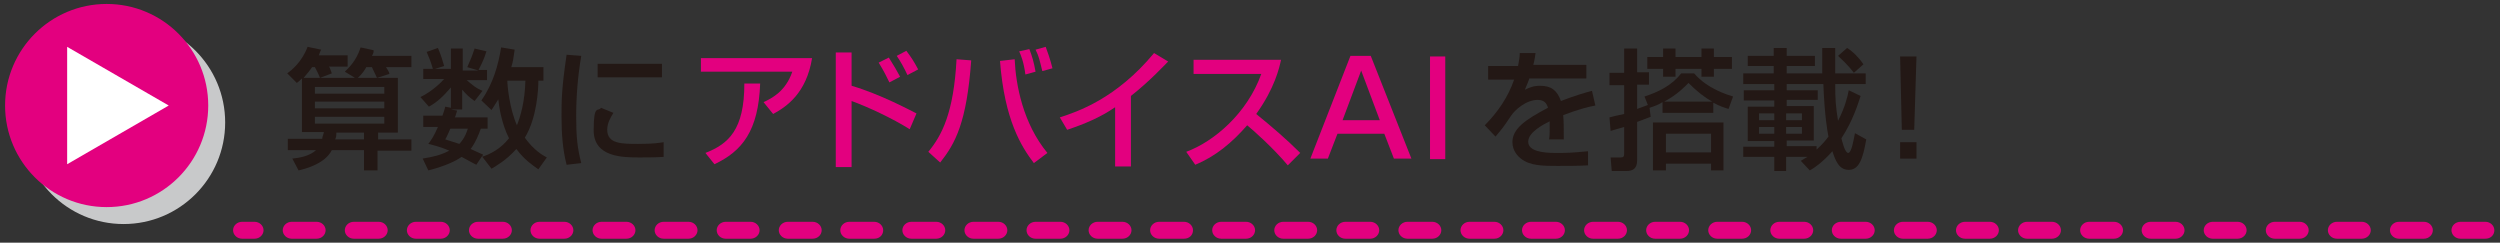
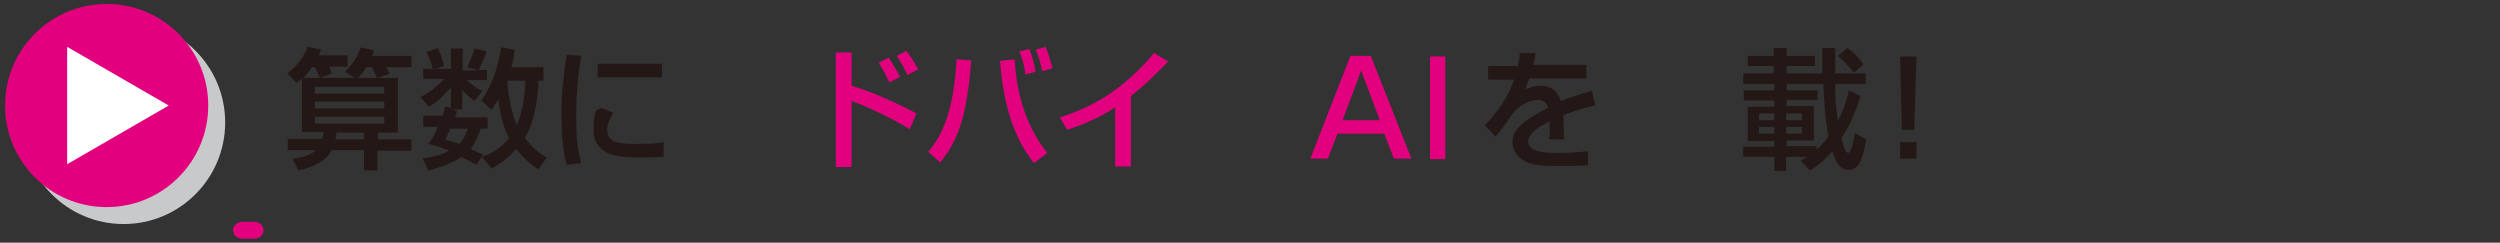
<svg xmlns="http://www.w3.org/2000/svg" id="_レイヤー_1" data-name="レイヤー 1" version="1.1" viewBox="0 0 443 43">
  <rect x="0" y="0" width="443" height="43" fill="#333333" stroke="none" />
  <defs>
    <style>
      .cls-1 {
        fill: #231815;
      }

      .cls-1, .cls-2, .cls-3, .cls-4 {
        stroke-width: 0px;
      }

      .cls-2 {
        fill: #c8c9ca;
      }

      .cls-3 {
        fill: #fff;
      }

      .cls-4 {
        fill: #e3007f;
      }
    </style>
  </defs>
  <circle class="cls-2" cx="21.9" cy="21.7" r="18" />
  <circle class="cls-4" cx="18.9" cy="18.7" r="18" />
  <polygon class="cls-3" points="11.9 18.7 11.9 8.3 20.9 13.5 29.9 18.7 20.9 23.9 11.9 29.1 11.9 18.7" />
  <g>
    <path class="cls-4" d="M45.1,42.3h-2.2c-.9,0-1.6-.7-1.6-1.5s.7-1.5,1.6-1.5h2.2c.9,0,1.6.7,1.6,1.5s-.7,1.5-1.6,1.5Z" />
-     <path class="cls-4" d="M440.4,42.3h-4.4c-.9,0-1.6-.7-1.6-1.5s.7-1.5,1.6-1.5h4.4c.9,0,1.6.7,1.6,1.5s-.6,1.5-1.6,1.5ZM429.5,42.3h-4.4c-.9,0-1.6-.7-1.6-1.5s.7-1.5,1.6-1.5h4.4c.9,0,1.6.7,1.6,1.5s-.7,1.5-1.6,1.5ZM418.5,42.3h-4.4c-.9,0-1.6-.7-1.6-1.5s.7-1.5,1.6-1.5h4.4c.9,0,1.6.7,1.6,1.5s-.7,1.5-1.6,1.5ZM407.5,42.3h-4.4c-.9,0-1.6-.7-1.6-1.5s.7-1.5,1.6-1.5h4.4c.9,0,1.6.7,1.6,1.5s-.7,1.5-1.6,1.5ZM396.5,42.3h-4.4c-.9,0-1.6-.7-1.6-1.5s.7-1.5,1.6-1.5h4.4c.9,0,1.6.7,1.6,1.5s-.7,1.5-1.6,1.5ZM385.5,42.3h-4.4c-.9,0-1.6-.7-1.6-1.5s.7-1.5,1.6-1.5h4.4c.9,0,1.6.7,1.6,1.5s-.7,1.5-1.6,1.5ZM374.6,42.3h-4.4c-.9,0-1.6-.7-1.6-1.5s.7-1.5,1.6-1.5h4.4c.9,0,1.6.7,1.6,1.5s-.7,1.5-1.6,1.5ZM363.6,42.3h-4.4c-.9,0-1.6-.7-1.6-1.5s.7-1.5,1.6-1.5h4.4c.9,0,1.6.7,1.6,1.5s-.7,1.5-1.6,1.5ZM352.6,42.3h-4.4c-.9,0-1.6-.7-1.6-1.5s.7-1.5,1.6-1.5h4.4c.9,0,1.6.7,1.6,1.5s-.7,1.5-1.6,1.5ZM341.6,42.3h-4.4c-.9,0-1.6-.7-1.6-1.5s.7-1.5,1.6-1.5h4.4c.9,0,1.6.7,1.6,1.5s-.7,1.5-1.6,1.5ZM330.6,42.3h-4.4c-.9,0-1.6-.7-1.6-1.5s.7-1.5,1.6-1.5h4.4c.9,0,1.6.7,1.6,1.5s-.7,1.5-1.6,1.5ZM319.7,42.3h-4.4c-.9,0-1.6-.7-1.6-1.5s.7-1.5,1.6-1.5h4.4c.9,0,1.6.7,1.6,1.5s-.7,1.5-1.6,1.5ZM308.7,42.3h-4.4c-.9,0-1.6-.7-1.6-1.5s.7-1.5,1.6-1.5h4.4c.9,0,1.6.7,1.6,1.5s-.7,1.5-1.6,1.5ZM297.7,42.3h-4.4c-.9,0-1.6-.7-1.6-1.5s.7-1.5,1.6-1.5h4.4c.9,0,1.6.7,1.6,1.5s-.7,1.5-1.6,1.5ZM286.7,42.3h-4.4c-.9,0-1.6-.7-1.6-1.5s.7-1.5,1.6-1.5h4.4c.9,0,1.6.7,1.6,1.5s-.7,1.5-1.6,1.5ZM275.7,42.3h-4.4c-.9,0-1.6-.7-1.6-1.5s.7-1.5,1.6-1.5h4.4c.9,0,1.6.7,1.6,1.5s-.7,1.5-1.6,1.5ZM264.8,42.3h-4.4c-.9,0-1.6-.7-1.6-1.5s.7-1.5,1.6-1.5h4.4c.9,0,1.6.7,1.6,1.5s-.7,1.5-1.6,1.5ZM253.8,42.3h-4.4c-.9,0-1.6-.7-1.6-1.5s.7-1.5,1.6-1.5h4.4c.9,0,1.6.7,1.6,1.5s-.7,1.5-1.6,1.5ZM242.8,42.3h-4.4c-.9,0-1.6-.7-1.6-1.5s.7-1.5,1.6-1.5h4.4c.9,0,1.6.7,1.6,1.5s-.7,1.5-1.6,1.5ZM231.8,42.3h-4.4c-.9,0-1.6-.7-1.6-1.5s.7-1.5,1.6-1.5h4.4c.9,0,1.6.7,1.6,1.5s-.7,1.5-1.6,1.5ZM220.8,42.3h-4.4c-.9,0-1.6-.7-1.6-1.5s.7-1.5,1.6-1.5h4.4c.9,0,1.6.7,1.6,1.5s-.7,1.5-1.6,1.5ZM209.8,42.3h-4.4c-.9,0-1.6-.7-1.6-1.5s.7-1.5,1.6-1.5h4.4c.9,0,1.6.7,1.6,1.5s-.6,1.5-1.6,1.5ZM198.9,42.3h-4.4c-.9,0-1.6-.7-1.6-1.5s.7-1.5,1.6-1.5h4.4c.9,0,1.6.7,1.6,1.5s-.7,1.5-1.6,1.5ZM187.9,42.3h-4.4c-.9,0-1.6-.7-1.6-1.5s.7-1.5,1.6-1.5h4.4c.9,0,1.6.7,1.6,1.5s-.7,1.5-1.6,1.5ZM176.9,42.3h-4.4c-.9,0-1.6-.7-1.6-1.5s.7-1.5,1.6-1.5h4.4c.9,0,1.6.7,1.6,1.5s-.7,1.5-1.6,1.5ZM165.9,42.3h-4.4c-.9,0-1.6-.7-1.6-1.5s.7-1.5,1.6-1.5h4.4c.9,0,1.6.7,1.6,1.5s-.7,1.5-1.6,1.5ZM154.9,42.3h-4.4c-.9,0-1.6-.7-1.6-1.5s.7-1.5,1.6-1.5h4.4c.9,0,1.6.7,1.6,1.5s-.6,1.5-1.6,1.5ZM144,42.3h-4.4c-.9,0-1.6-.7-1.6-1.5s.7-1.5,1.6-1.5h4.4c.9,0,1.6.7,1.6,1.5s-.7,1.5-1.6,1.5ZM133,42.3h-4.4c-.9,0-1.6-.7-1.6-1.5s.7-1.5,1.6-1.5h4.4c.9,0,1.6.7,1.6,1.5s-.7,1.5-1.6,1.5ZM122,42.3h-4.4c-.9,0-1.6-.7-1.6-1.5s.7-1.5,1.6-1.5h4.4c.9,0,1.6.7,1.6,1.5s-.7,1.5-1.6,1.5ZM111,42.3h-4.4c-.9,0-1.6-.7-1.6-1.5s.7-1.5,1.6-1.5h4.4c.9,0,1.6.7,1.6,1.5s-.7,1.5-1.6,1.5ZM100,42.3h-4.4c-.9,0-1.6-.7-1.6-1.5s.7-1.5,1.6-1.5h4.4c.9,0,1.6.7,1.6,1.5s-.7,1.5-1.6,1.5ZM89.1,42.3h-4.4c-.9,0-1.6-.7-1.6-1.5s.7-1.5,1.6-1.5h4.4c.9,0,1.6.7,1.6,1.5s-.7,1.5-1.6,1.5ZM78.1,42.3h-4.4c-.9,0-1.6-.7-1.6-1.5s.7-1.5,1.6-1.5h4.4c.9,0,1.6.7,1.6,1.5s-.7,1.5-1.6,1.5ZM67.1,42.3h-4.4c-.9,0-1.6-.7-1.6-1.5s.7-1.5,1.6-1.5h4.4c.9,0,1.6.7,1.6,1.5s-.7,1.5-1.6,1.5ZM56.1,42.3h-4.4c-.9,0-1.6-.7-1.6-1.5s.7-1.5,1.6-1.5h4.4c.9,0,1.6.7,1.6,1.5s-.7,1.5-1.6,1.5Z" />
  </g>
  <g>
    <path class="cls-1" d="M66.9,26.6v3.6h-2.4v-3.6h-5.7c-1.2,2.4-4.6,3.3-5.9,3.6l-1.1-2.1c.9-.1,2.9-.3,4.2-1.5h-5v-2h6.1c0-.4.2-.7.3-1.2h-3.9v-9.5c-.3.3-.5.5-.9.8l-1.7-1.7c.7-.5,2.6-2,3.6-4.7l2.4.5c-.3.6-.3.8-.4,1h5.1v2h-3.3c.2.3.2.4.5,1.2l-2.1.8h6.2l-1.8-1.1c.6-.6,2-1.8,2.8-4.3l2.3.5c0,.4,0,.5-.3,1h7v2h-4.5c.2.3.6.9.6,1.2l-2.2.7-.9-1.9h-1c-.2.4-.7,1.2-1.5,1.9h7.1v9.7h-3.5v1.2h5.9v2h-6ZM55.8,11.9h-.5c-.4.6-.9,1.2-1.5,1.9h2.9c-.4-1-.5-1.1-.9-1.9ZM68.1,15.4h-12.3v1.2h12.3v-1.2ZM68.1,18h-12.3v1.2h12.3v-1.2ZM68.1,20.7h-12.3v1.2h12.3v-1.2ZM64.5,23.5h-4.9c0,.5,0,.7-.2,1.2h5.1v-1.2Z" />
    <path class="cls-1" d="M96.3,11.9v2.4h-.9c0,1.3-.2,6.5-2.4,10.1,1.5,2.1,3.1,3.1,3.9,3.5l-1.5,2.1c-1-.7-2.5-1.7-3.9-3.6-1.9,2.1-3.6,3-4.4,3.5l-1.7-2.2-1,1.5c-.6-.3-1.3-.7-2.6-1.4-1,.7-2.8,1.6-5.9,2.4l-1-2.1c1.8-.3,3.2-.6,4.7-1.4-1.8-.8-3-1-3.7-1.2.6-.8,1-1.4,1.7-3h-2.6v-2h3.4c.3-.8.4-1.2.5-1.6l1,.2v-3.6c-1.3,1.5-2.4,2.6-3.9,3.4l-1.5-1.7c1.9-.9,3.6-2.5,4.2-3.2h-3.7v-1.8h1.7c-.3-1.1-.7-2.1-1.1-3l2-.7c.7,1.6.9,2.6,1.1,3.2l-1.6.5h2.8v-3.6h2.1v3.9h2.8l-2-.6c.6-1.4.7-1.5,1.3-3.3l2.1.5c-.5,1.5-.6,1.7-1.4,3.3h1.5v1.8h-3.6c1.2,1,1.6,1.4,2.8,1.9l-1.4,1.8c-1-.7-1.4-1.1-2.2-2v3.5h-2l1.1.2c-.2.6-.2.8-.4,1.2h5.8v2h-1.2c-.4,1.1-.9,2.4-1.8,3.6.7.3,1.9.9,2.2,1l-.2.4c1.5-.5,3.3-1.4,4.8-3.3-1.3-2.5-1.8-5.7-1.9-6.9-.6,1-.9,1.4-1.2,1.9l-1.8-1.7c2.1-3,3-6.3,3.5-9.4l2.4.4c-.2,1.4-.3,2.2-.6,3.1,0,0,5.7,0,5.7,0ZM79.8,22.8c-.4.9-.6,1.4-.9,1.9,1.3.4,1.9.6,2.5.8,1-1.1,1.3-2.1,1.5-2.7,0,0-3.1,0-3.1,0ZM89.9,14.3c0,.9.4,5,1.7,7.9.6-1.5,1.4-4.1,1.5-7.9,0,0-3.2,0-3.2,0Z" />
    <path class="cls-1" d="M103,9.9c-.6,3.5-.9,7.1-.9,10.7s.2,5.6.9,8.3l-2.6.3c-.7-2.7-.9-5.6-.9-8.5s0-4.9.9-11l2.6.2ZM108.7,20c-.5.8-1.1,1.8-1.1,3,0,2.5,2.6,2.5,5.5,2.5s3.7-.2,4.5-.3v2.6c-1.5.1-3.3.1-4.2.1-3,0-8.2,0-8.2-4.8s.8-3.2,1.3-4l2.2.9ZM117.3,11.3v2.4h-11.4v-2.4s11.4,0,11.4,0Z" />
-     <path class="cls-4" d="M143.9,10.3c-1,6.2-4.5,8.6-6.9,9.9l-1.7-2.1c1.5-.7,3.9-1.9,5.1-5.4h-16.2v-2.4s19.7,0,19.7,0ZM125,27.1c4.1-1.6,6.9-4.1,6.9-12.3h2.8c-.3,8.4-3.2,12-8.1,14.3l-1.6-2Z" />
    <path class="cls-4" d="M150.9,9.3v5.9c5.1,1.5,10.3,4.3,11.5,4.9l-1.2,2.8c-3-1.9-7.5-4-10.3-5v11.7h-2.8V9.3h2.8ZM157.6,14.6c-.5-1-.9-1.9-1.9-3.5l1.8-.9c.9,1.4,1.4,2.3,2,3.4l-1.9,1ZM160.8,13.3c-.5-1.1-1.2-2.4-1.9-3.4l1.7-.9c.9,1.2,1.3,1.8,2.1,3.3l-1.9,1Z" />
    <path class="cls-4" d="M164.5,26.9c2.4-2.9,4.5-6.9,5-16.4l2.6.2c-.8,11-2.8,14.7-5.5,18.1l-2.1-1.9ZM179.8,10.5c.2,4.6,1.5,11.4,5.8,16.6l-2.4,1.8c-2.2-2.9-5.2-7.6-6-18.1l2.6-.3ZM181.7,13.2c-.3-2.3-.8-3.4-1.1-4.1l1.8-.4c.5,1.3.8,2.3,1.1,4l-1.8.5ZM184.7,12.6c-.5-2-.6-2.6-1.2-3.8l1.8-.5c.3.8.8,2.2,1.2,3.8l-1.8.5Z" />
    <path class="cls-4" d="M200.3,29.5h-2.7v-10.5c-2.6,1.8-5.5,3-8.5,4l-1.3-2.2c3.1-1,10-3.3,16.7-11.4l2.5,1.5c-.9.9-3.3,3.5-6.6,6.1v12.5h0Z" />
-     <path class="cls-4" d="M210.2,26.9c4.9-1.8,10.8-6.8,13.3-13.8h-12v-2.5h15.5c-.3,1.4-1.1,5-4.4,9.6,2.7,2.2,5.3,4.4,7.8,6.9l-2.2,2.2c-2.6-3.1-6.1-6.2-7.2-7.1-2.7,3.1-5.6,5.5-9.2,7l-1.6-2.3Z" />
    <path class="cls-4" d="M250.1,28.1h-3.1l-1.7-4.4h-8.3l-1.7,4.4h-3.1l7.1-18.2h3.6l7.2,18.2ZM237.9,21.3h6.6l-3.3-8.8-3.3,8.8Z" />
    <path class="cls-4" d="M256.1,10v18.2h-2.7V10h2.7Z" />
    <path class="cls-1" d="M272.1,9.4c-.1.5-.1,1-.4,2.1h9.4v2.4h-10.1c-.3.9-.6,1.5-.8,2,.9-.4,1.5-.7,2.7-.7,2,0,3,.8,3.7,2.7,2.3-.9,4.3-1.5,5.5-1.8l.6,2.6c-1.1.2-2.8.6-5.7,1.7.1,1.1.1,2.2.1,4.3h-2.6c.1-.6.1-.9.1-1.7v-1.5c-1,.5-3.8,1.9-3.8,3.6s2.6,2,4.8,2,2.6,0,5.8-.3v2.5c-1.7.1-3.7.1-5.4.1-2.5,0-4.9,0-6.5-1.3-.4-.3-1.5-1.3-1.5-2.9,0-2.4,2.3-4,6.3-6.1-.2-.7-.6-1.4-1.8-1.4-2.1,0-4.1,1.8-4.8,2.9-1.4,2.1-1.6,2.3-2.7,3.6l-1.9-2c2.3-2.3,4.2-5.1,5.2-8.1h-4.6v-2.4h5.3c.2-1.1.3-1.6.3-2.3h2.8Z" />
-     <path class="cls-1" d="M292.3,19.1l.2,1.6c-.5.2-1.6.6-2.4.9v6.8c0,1.6-.9,1.9-1.9,1.9h-2.6l-.2-2.4h1.8c.5,0,.6-.2.6-.7v-4.7c-1.1.3-1.7.5-2.4.7l-.2-2.4c.7-.2,1.2-.3,2.6-.6v-5.1h-2.6v-2.2h2.6v-4.3h2.3v4.2h2.1v2.2h-2.1v4.3c.8-.3,1.7-.6,1.9-.7l-.6-1.5c2.5-.8,4.9-2,6.5-4.1h2.3c2.3,2.7,5.9,3.8,6.9,4.1l-.8,2.2c-.7-.2-1.6-.5-2.7-1.1v1.8h-9v-1.9c-.8.5-1.4.7-2.3,1h0ZM294.7,8.6h2.2v1.5h4.6v-1.5h2.2v1.5h3.2v2.1h-3.2v1.4h-2.2v-1.4h-4.6v1.4h-2.2v-1.4h-2.8v-2.1h2.8v-1.5ZM305.4,21.7v8.5h-2.2v-1.2h-8v1.2h-2.3v-8.5h12.5ZM303.4,18c-1.3-.7-2.7-1.8-4.2-3.3-.6.6-2,2.1-4.3,3.3h8.5ZM295.2,23.7v3.3h8v-3.3h-8Z" />
    <path class="cls-1" d="M319.1,28.5c.5-.3.8-.5,1.2-.7h-3.8v2.5h-2.1v-2.5h-5.5v-1.8h5.5v-1h-4.7v-6.1h4.7v-1.1h-5.4v-1.8h5.4v-1.1h-5.5v-1.9h5.4v-1.3h-4.6v-1.8h4.6v-1.4h2.3v1.4h5v1.8h-5v1.3h6.3v-4.5h2.3v4.5h5.4v1.9h-5.4c0,2.8.1,4,.5,6.5,1.2-2.3,1.7-4.3,1.9-5.4l2.1,1c-.4,1.2-1.3,4.3-3.4,7.5.1.4.6,2.6,1.2,2.6s1-2.5,1.2-3.5l2,1.1c-.6,3.5-1.3,5.4-3.1,5.4s-2.4-1.8-2.9-3.3c-1.7,1.9-3.1,2.9-4,3.4l-1.6-1.7ZM311.7,20.1v1.2h2.7v-1.2h-2.7ZM311.7,22.5v1.2h2.7v-1.2h-2.7ZM321.8,26.6c1.1-1,1.7-1.7,2.2-2.4-.2-1-.7-3.9-.9-9.3h-6.5v1.1h5.5v1.7h-5.5v1.1h4.8v6.1h-4.8v1h5.3v.7h-.1ZM316.5,20.1v1.2h2.8v-1.2h-2.8ZM316.5,22.5v1.2h2.8v-1.2h-2.8ZM327.3,8.5c1,.6,2.1,1.7,2.9,2.9l-1.7,1.5c-1.2-1.6-2.2-2.4-2.8-3l1.6-1.4Z" />
    <path class="cls-1" d="M339.6,10l-.4,13h-2.2l-.3-13h2.9ZM339.6,25.2v2.9h-2.9v-2.9h2.9Z" />
  </g>
</svg>